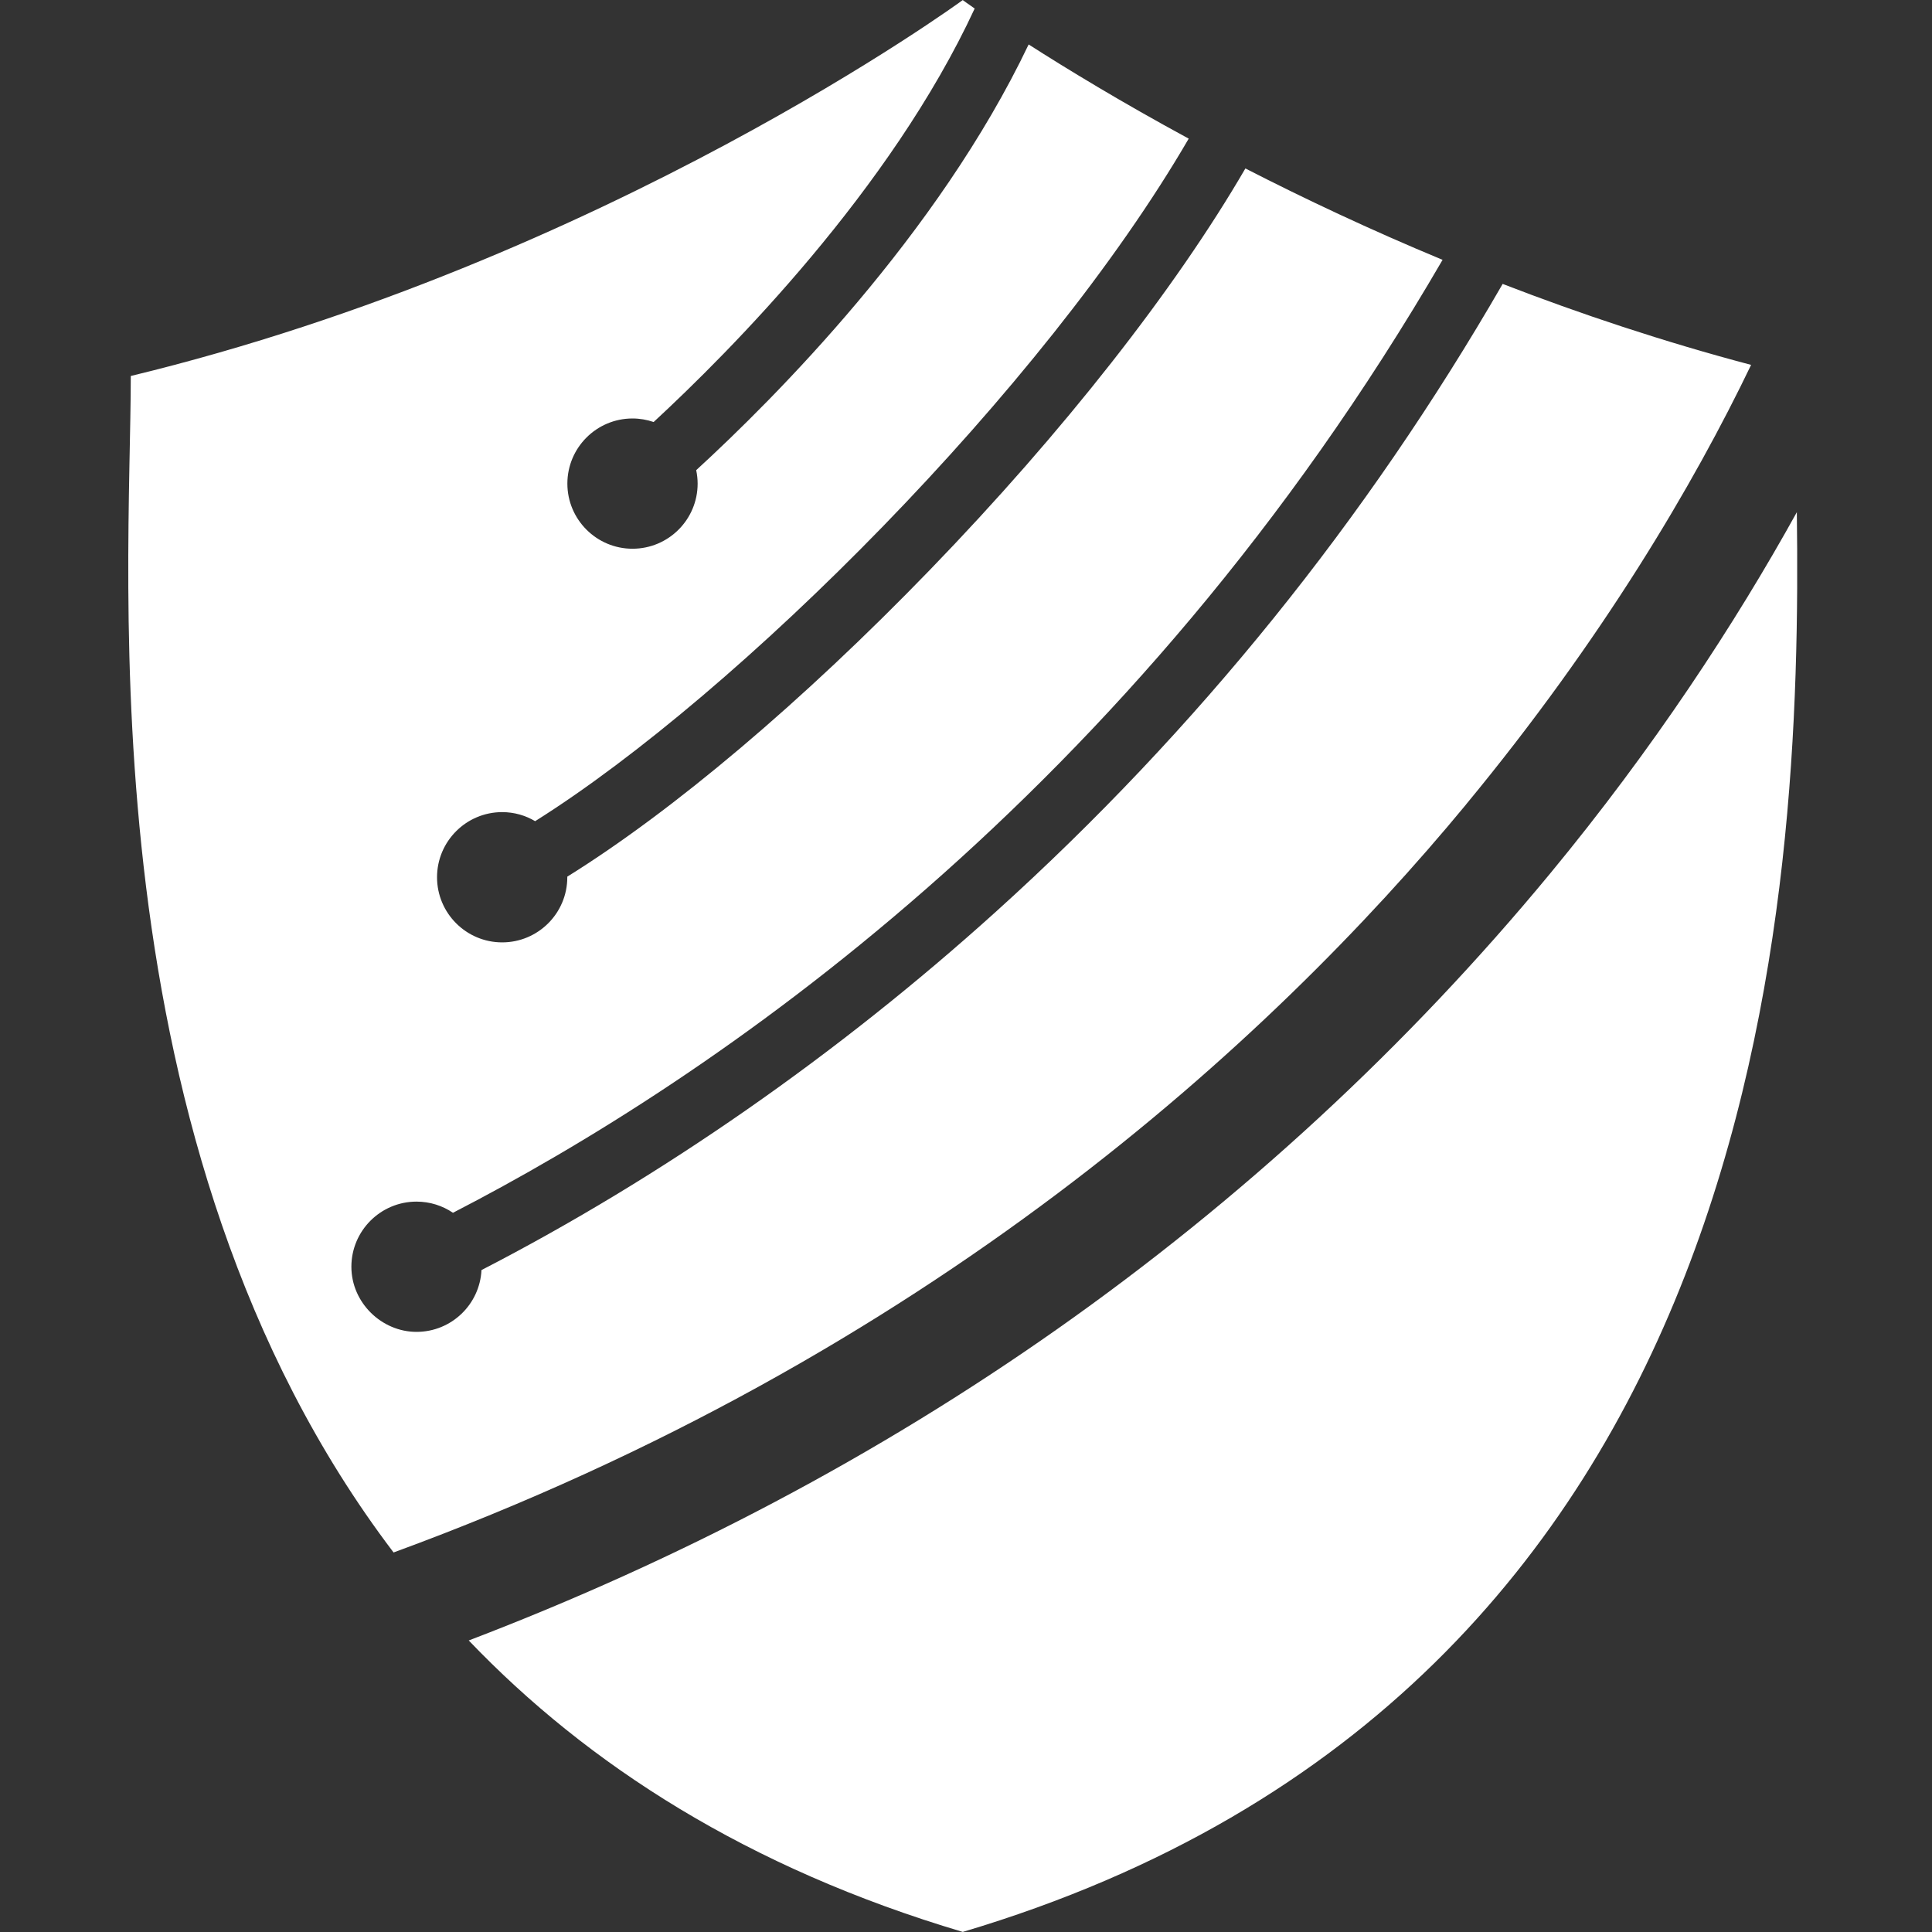
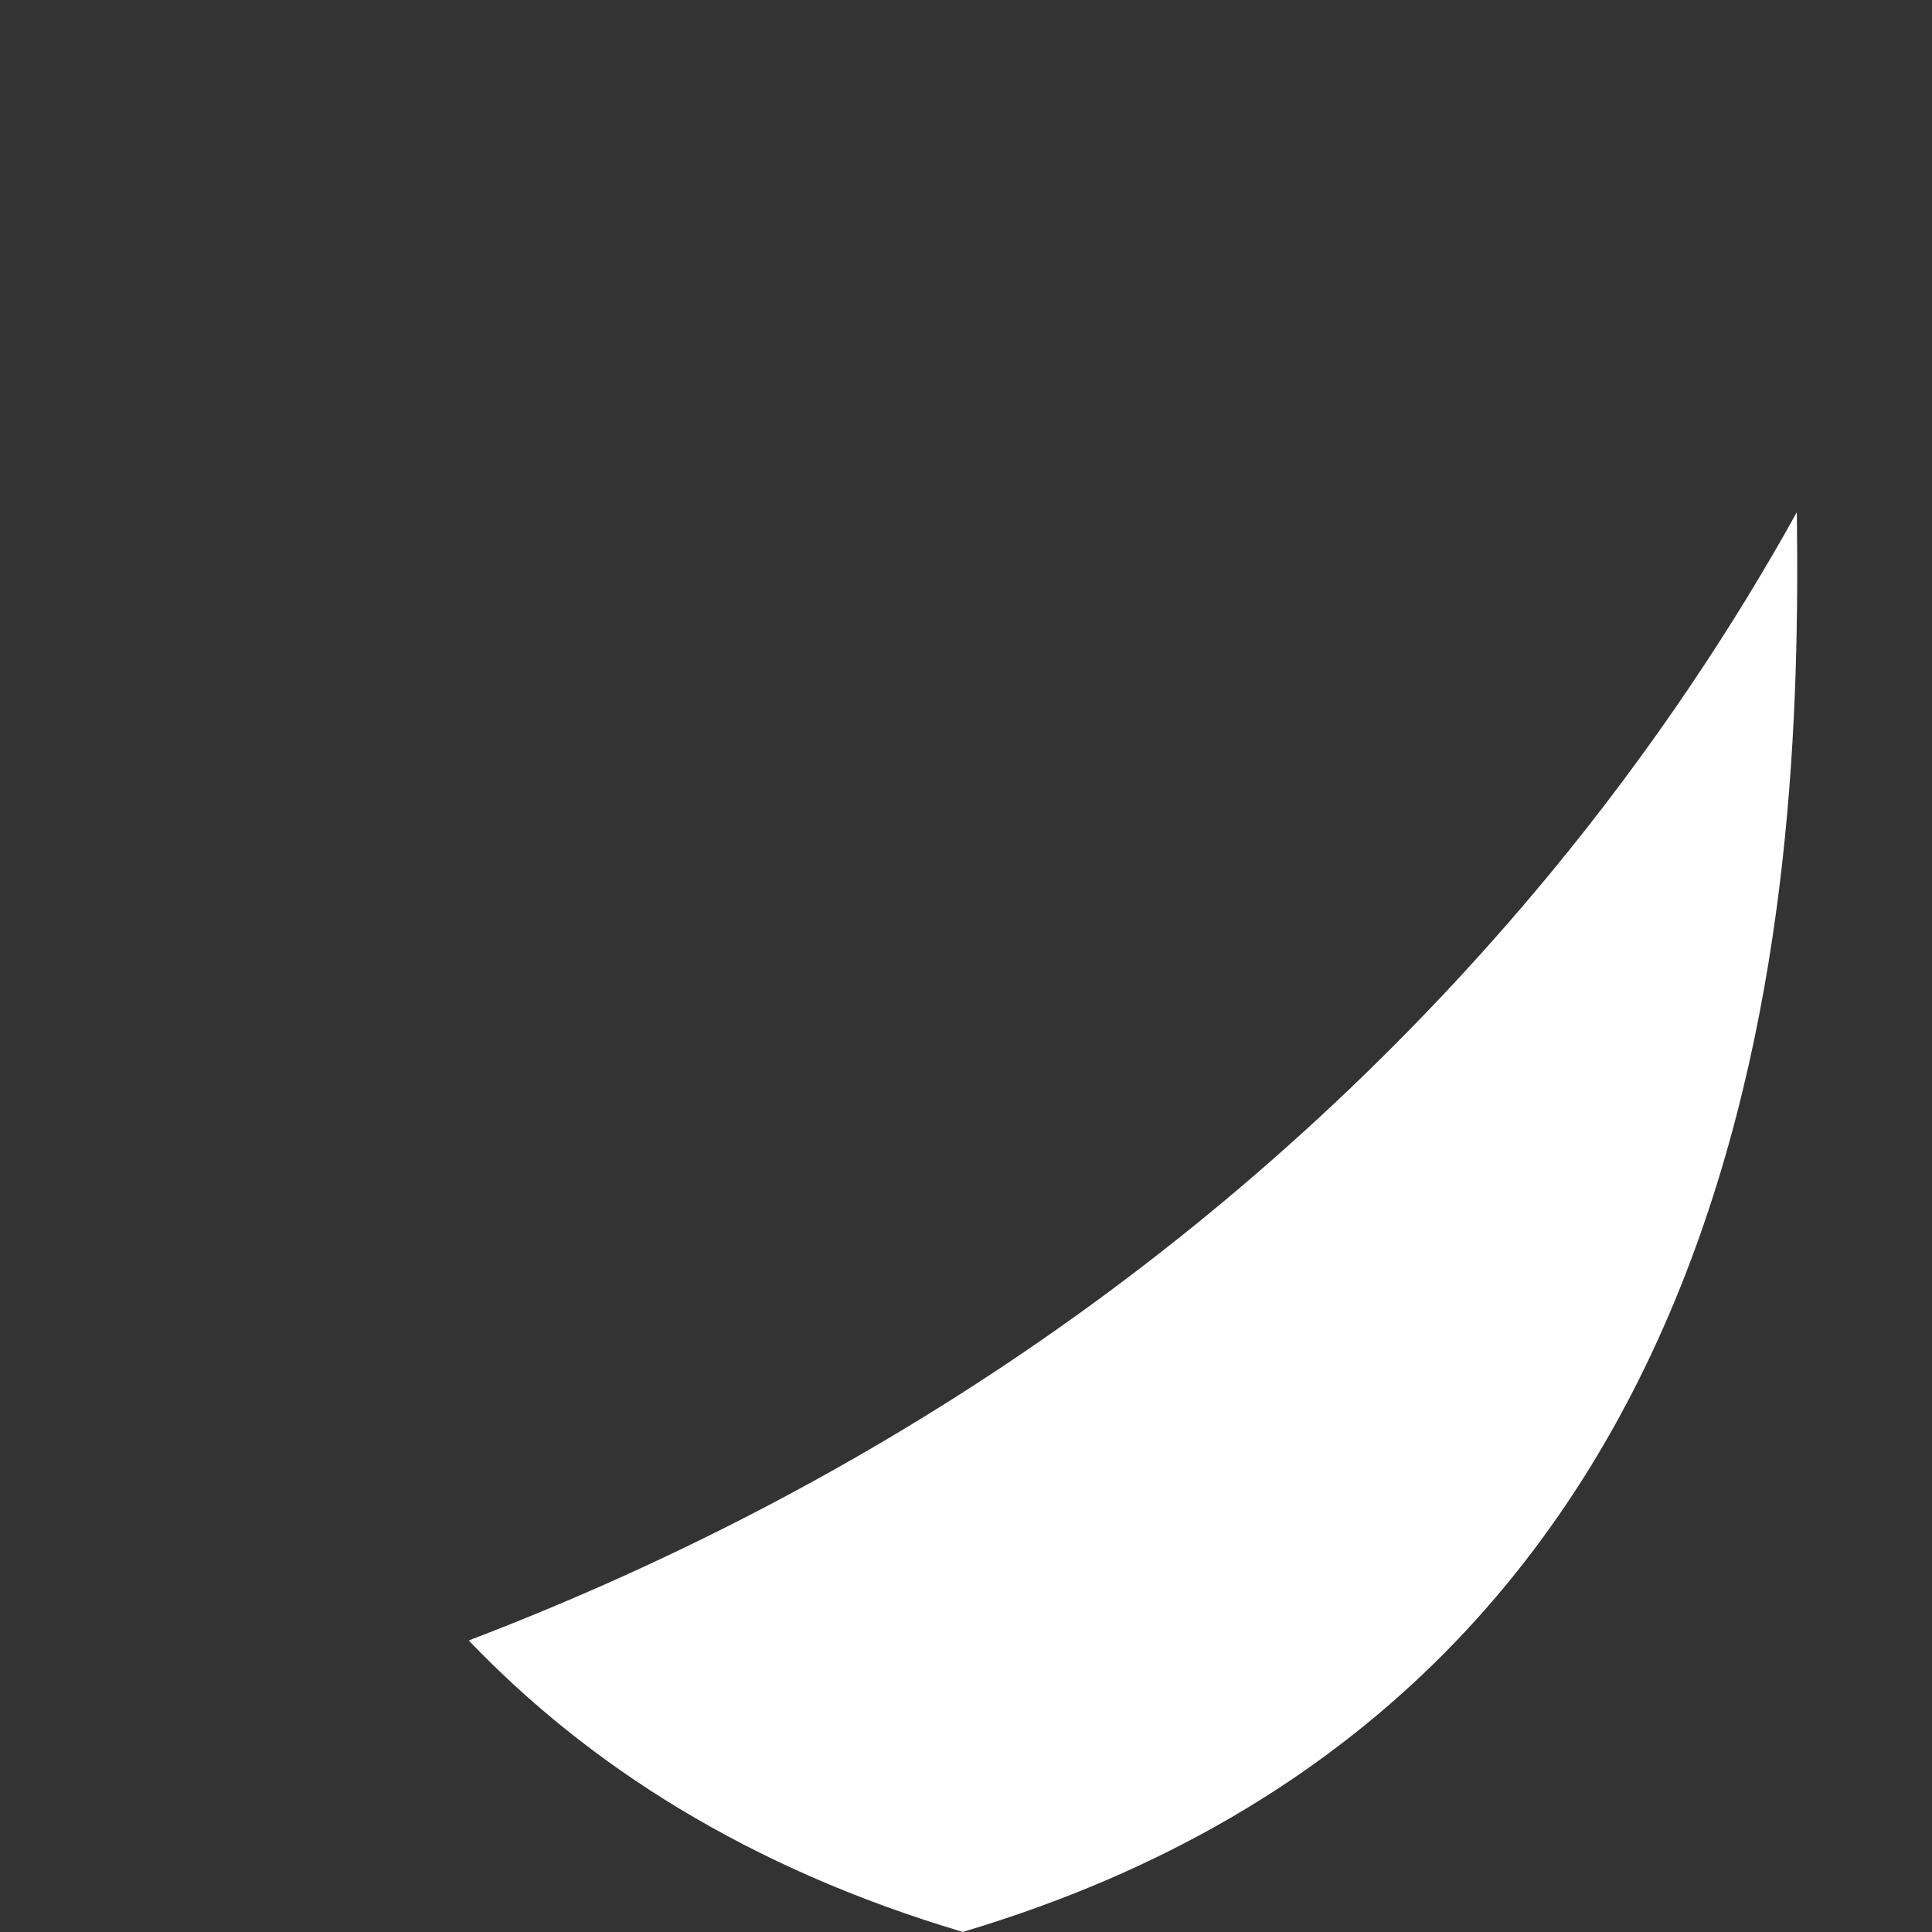
<svg xmlns="http://www.w3.org/2000/svg" id="_圖層_1" data-name="圖層_1" version="1.1" viewBox="0 0 256 256">
  <rect x="0" y="0" width="256" height="256" fill="#333333" stroke="none" />
  <defs>
    <style>
      .st0 {
        fill: #fff;
      }
    </style>
  </defs>
-   <path class="st0" d="M194.27,106.58c18.1-21.91,30.18-42.45,37.76-58.23-11.64-3.08-22.68-6.77-32.92-10.73-18.02,31.24-40.57,59.19-67.13,83.17-20.95,18.92-44.39,35.24-68.18,47.5-.23,4.56-3.99,8.19-8.61,8.19s-8.63-3.87-8.63-8.63,3.87-8.63,8.63-8.63c1.79,0,3.46.55,4.83,1.48,33.94-17.5,89.72-55.01,131.13-126.27-9.59-3.98-18.37-8.13-26.13-12.11-9.3,16.01-24.17,34.97-41.79,53.18-16.96,17.53-34.06,31.95-48.06,40.66,0,.03,0,.05,0,.08,0,4.77-3.87,8.63-8.63,8.63s-8.63-3.87-8.63-8.63,3.87-8.63,8.63-8.63c1.6,0,3.09.44,4.37,1.2,26.8-16.84,67.36-57.32,86.6-90.44-8.91-4.83-16.1-9.21-21.21-12.48-12.01,25.21-33.7,46.92-44.05,56.41.12.58.19,1.17.19,1.78,0,4.77-3.87,8.63-8.63,8.63s-8.63-3.87-8.63-8.63,3.87-8.63,8.63-8.63c.98,0,1.92.17,2.8.47,10.06-9.3,31.41-30.77,42.54-54.79-1.04-.72-1.58-1.12-1.58-1.12,0,0-47.15,34.53-110.24,49.81,0,26.71-6.2,101.85,34.82,155.89,70.87-25.96,116.13-67.67,142.12-99.12Z" />
  <path class="st0" d="M205.39,115.76c-18.88,22.85-40.88,43.18-65.4,60.42-23.7,16.67-49.82,30.48-77.88,41.19,15.76,16.47,36.96,30.15,65.46,38.62,107.13-31.87,111.18-137.24,110.52-188.12-8.17,14.76-19.02,31.33-32.7,47.89Z" />
</svg>